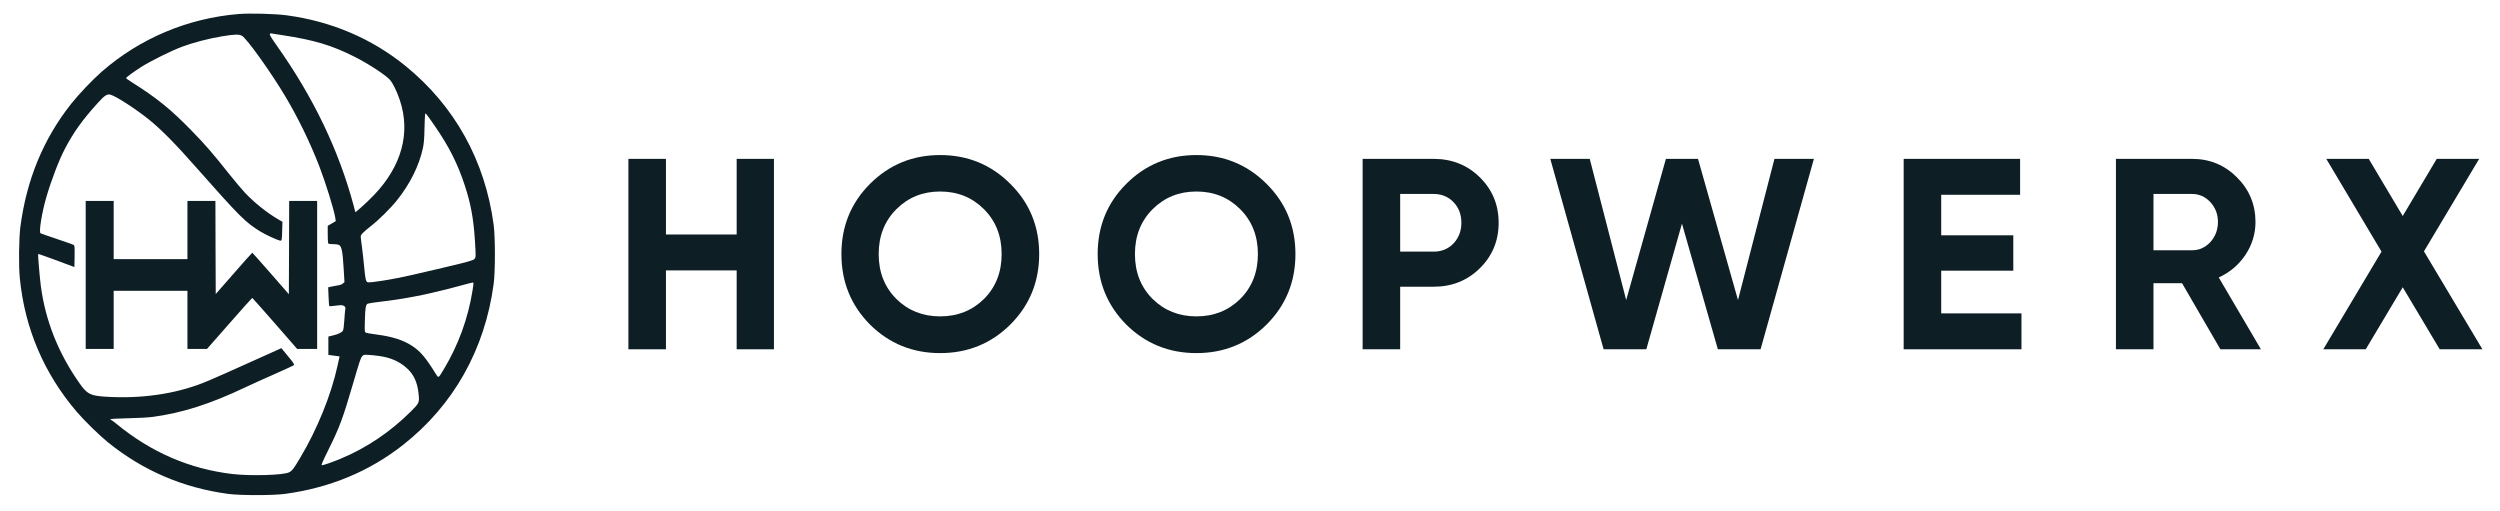
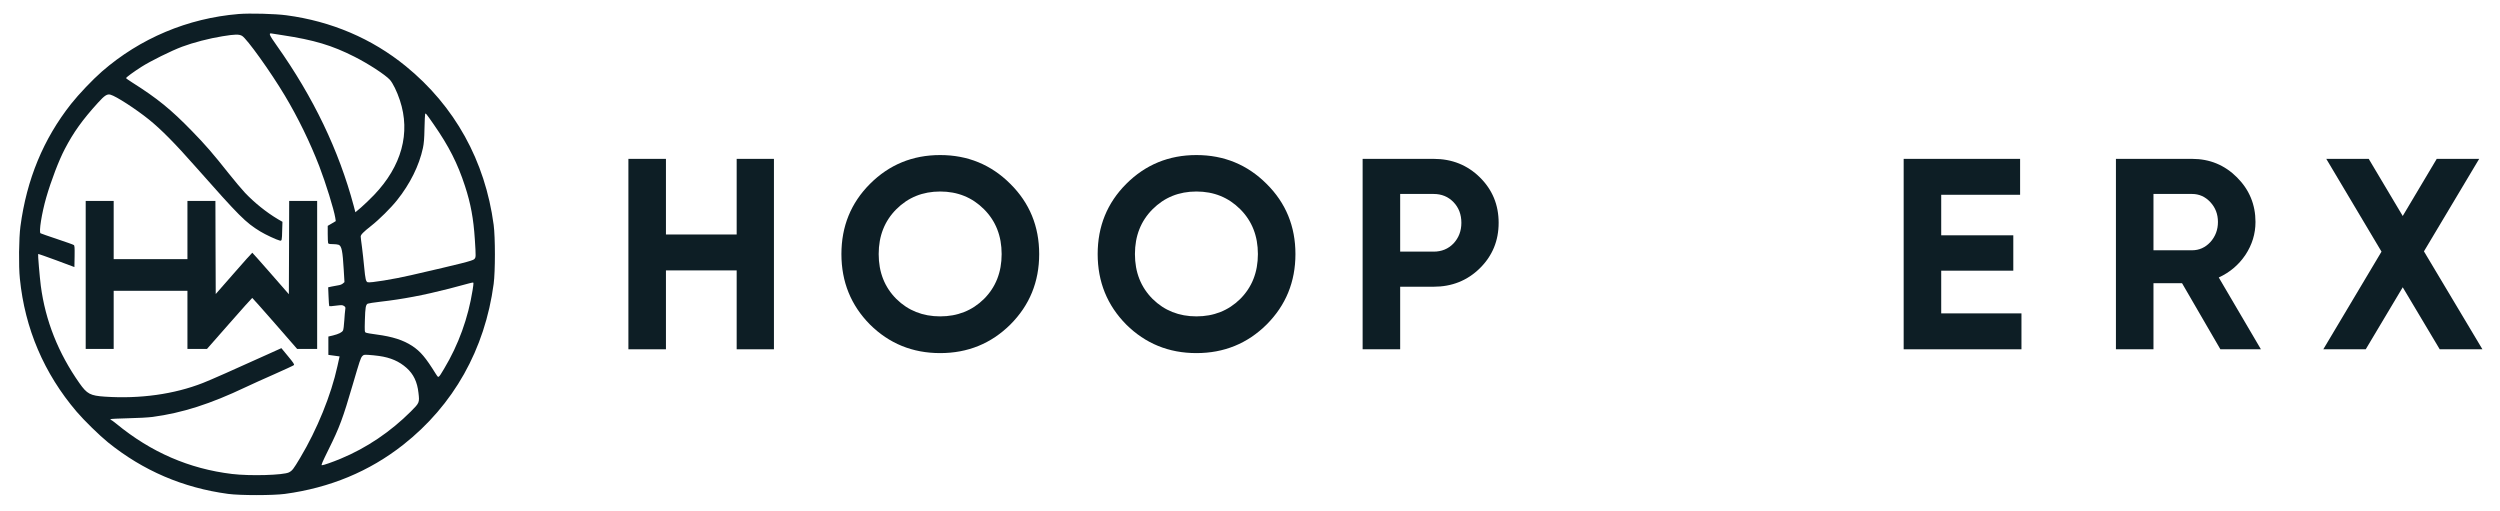
<svg xmlns="http://www.w3.org/2000/svg" width="919" height="188" viewBox="0 0 919 188" fill="none">
  <path d="M87.723 5.151C68.983 6.706 51.501 14.081 37.469 26.286C34.042 29.278 28.914 34.674 26.14 38.184C15.954 51.073 9.801 65.964 7.516 83.188C6.934 87.499 6.817 97.796 7.306 102.461C9.148 120.792 16.187 137.286 28.168 151.328C30.895 154.533 36.56 160.07 39.706 162.615C52.573 173.005 67.258 179.32 83.877 181.558C88.26 182.147 100.334 182.147 104.739 181.558C121.265 179.32 135.764 173.312 148.211 163.51C166.719 148.949 178.257 128.45 181.473 104.346C182.079 99.775 182.079 87.24 181.473 82.669C178.327 59.084 167.185 39.009 149.143 24.306C136.719 14.175 121.778 7.813 105.322 5.622C101.15 5.057 91.826 4.821 87.723 5.151ZM103.807 12.926C115.461 14.693 122.058 16.672 130.286 20.843C135.391 23.411 141.638 27.487 143.316 29.325C144.412 30.55 145.927 33.614 146.999 36.865C150.985 48.882 147.652 61.063 137.489 71.689C136.02 73.221 133.876 75.271 132.734 76.26L130.636 78.028L130.03 75.695C124.575 55.29 115.228 35.781 101.732 16.743C98.935 12.808 98.632 12.054 99.891 12.314C100.264 12.384 102.012 12.667 103.807 12.926ZM88.982 13.185C90.754 14.222 99.471 26.38 104.669 35.074C109.588 43.297 113.946 52.274 117.373 61.11C119.75 67.307 122.757 76.991 123.247 80.054L123.433 81.279L121.965 82.151L120.473 83.023V86.015C120.473 87.641 120.543 89.149 120.613 89.361C120.729 89.644 121.102 89.738 122.361 89.738C123.223 89.738 124.202 89.856 124.529 89.997C125.601 90.492 125.951 92.282 126.347 99.021L126.627 103.71L126.021 104.228C125.671 104.535 124.948 104.817 124.296 104.888C123.666 104.982 122.594 105.171 121.895 105.336L120.636 105.618L120.776 109.011C120.846 110.873 120.962 112.475 121.032 112.546C121.102 112.616 122.221 112.546 123.503 112.357C125.624 112.098 125.881 112.098 126.44 112.475C127 112.828 127.046 112.97 126.906 113.865C126.813 114.383 126.673 116.198 126.557 117.894C126.463 119.567 126.254 121.193 126.09 121.476C125.741 122.182 124.482 122.795 122.408 123.313L120.706 123.714V127.083V130.453L122.757 130.735L124.832 131.018L124.039 134.599C121.732 145.179 116.58 157.879 110.333 168.316C107.839 172.487 107.466 172.982 106.231 173.641C104.203 174.678 91.873 175.032 85.276 174.23C69.519 172.322 55.51 166.243 42.783 155.782C41.781 154.957 40.849 154.297 40.709 154.297C40.522 154.297 40.522 154.226 40.662 154.085C40.779 153.967 43.646 153.826 47.049 153.755C50.708 153.685 54.391 153.473 56.093 153.26C67.001 151.8 77.304 148.501 90.287 142.328C92.339 141.362 97.094 139.194 100.87 137.545C104.646 135.872 107.863 134.387 108.026 134.222C108.282 133.963 107.886 133.374 105.881 130.947L103.434 127.979L98.376 130.264C86.628 135.589 77.071 139.83 74.6 140.773C64.018 144.92 51.524 146.663 38.611 145.815C33.18 145.461 31.991 144.825 29.194 140.843C21.409 129.769 16.677 117.847 14.998 105.053C14.579 101.707 13.88 93.508 14.02 93.366C14.066 93.296 17.096 94.356 20.733 95.699L27.352 98.173L27.422 94.238C27.469 90.916 27.422 90.28 27.119 90.068C26.91 89.903 24.159 88.937 20.989 87.876C17.819 86.816 15.092 85.874 14.905 85.756C14.229 85.332 15.348 78.334 17.003 72.585C18.821 66.317 21.642 58.919 23.833 54.748C27.049 48.599 30.266 44.099 36.023 37.76C38.471 35.051 39.403 34.462 40.639 34.815C42.713 35.381 49.962 40.093 54.741 43.934C59.263 47.586 64.344 52.722 71.943 61.346C88.12 79.63 90.194 81.727 95.695 85.096C97.583 86.251 101.686 88.159 102.805 88.418C103.62 88.607 103.644 88.465 103.737 84.531L103.83 81.538L102.082 80.525C97.933 78.051 93.551 74.54 90.078 70.888C88.866 69.592 86.162 66.388 84.087 63.773C78.4 56.586 75.37 53.075 70.591 48.198C62.852 40.234 57.841 36.158 48.517 30.268C47.328 29.514 46.349 28.83 46.349 28.713C46.349 28.43 49.123 26.404 51.967 24.589C55.23 22.492 62.969 18.652 66.955 17.167C70.964 15.659 77.025 14.081 81.78 13.327C86.418 12.573 87.863 12.549 88.982 13.185ZM159.399 45.677C164.994 53.712 168.234 60.097 170.937 68.414C173.035 74.823 174.061 80.384 174.55 87.971C174.97 94.568 174.97 94.615 174.317 95.275C173.711 95.864 169.842 96.853 151.078 101.165C144.668 102.65 136.067 104.04 135.181 103.757C134.505 103.545 134.295 102.65 133.876 98.22C133.666 95.958 133.293 92.612 133.06 90.798C132.804 88.984 132.594 87.264 132.594 86.957C132.594 86.274 133.549 85.308 136.44 83.023C139.33 80.761 143.712 76.425 145.95 73.598C150.752 67.59 154.085 60.851 155.46 54.442C155.833 52.699 155.973 50.978 156.043 47.209C156.113 44.475 156.206 42.119 156.276 41.931C156.439 41.46 156.602 41.648 159.399 45.677ZM173.735 106.608C172.103 116.905 168.537 126.753 163.245 135.566C161.078 139.17 161.241 139.076 160.192 137.427C156.486 131.442 154.574 129.18 151.544 127.178C148.234 125.01 144.295 123.737 138.374 122.96C136.51 122.724 134.762 122.418 134.482 122.277C134.039 122.017 134.016 121.876 134.132 117.588C134.272 113.04 134.435 112.027 135.181 111.627C135.414 111.509 137.489 111.179 139.75 110.92C148.048 109.977 155.74 108.517 165.11 106.113C168.327 105.289 171.613 104.393 172.453 104.158C173.595 103.828 173.991 103.781 174.038 103.993C174.084 104.158 173.944 105.336 173.735 106.608ZM139.353 130.853C143.619 131.466 146.742 132.832 149.47 135.259C152.01 137.521 153.386 140.396 153.828 144.401C154.248 147.983 154.201 148.077 151.055 151.234C143.549 158.727 134.715 164.688 125.275 168.599C122.175 169.895 118.911 171.026 118.328 171.026C117.979 171.026 118.468 169.919 120.799 165.183C124.808 157.125 126.044 153.779 129.68 141.338C132.221 132.667 132.57 131.584 133.153 130.947C133.643 130.405 133.806 130.358 135.414 130.453C136.37 130.5 138.141 130.688 139.353 130.853Z" fill="#0D1E25" />
  <path d="M31.503 101.076V128.28H36.646H41.788V117.589V106.897H55.345H68.902V117.589V128.28H72.502H76.078L84.329 118.895C88.864 113.74 92.627 109.51 92.72 109.51C92.79 109.51 96.554 113.74 101.041 118.872L109.222 128.256H112.915L116.585 128.28V101.076V73.872H111.443H106.301L106.254 91.002L106.184 108.156L99.522 100.529C95.852 96.348 92.814 92.903 92.744 92.903C92.674 92.879 89.612 96.3 85.965 100.482L79.303 108.085L79.233 90.978L79.187 73.872H74.044H68.902V84.563V95.255H55.345H41.788V84.563V73.872H36.646H31.503V101.076Z" fill="#0D1E25" />
  <path d="M270.8 58.4H284.5V128.4H270.8V99.4H244.8V128.4H231V58.4H244.8V86.2H270.8V58.4Z" fill="#0D1E25" />
  <path d="M371.404 119.3C364.337 126.3 355.737 129.8 345.604 129.8C335.471 129.8 326.871 126.3 319.804 119.3C312.804 112.233 309.304 103.6 309.304 93.4C309.304 83.2 312.804 74.6 319.804 67.6C326.871 60.533 335.471 57 345.604 57C355.737 57 364.337 60.533 371.404 67.6C378.471 74.6 382.004 83.2 382.004 93.4C382.004 103.6 378.471 112.233 371.404 119.3ZM329.504 109.9C333.837 114.167 339.204 116.3 345.604 116.3C352.004 116.3 357.371 114.167 361.704 109.9C366.037 105.567 368.204 100.067 368.204 93.4C368.204 86.733 366.037 81.233 361.704 76.9C357.371 72.567 352.004 70.4 345.604 70.4C339.204 70.4 333.837 72.567 329.504 76.9C325.171 81.233 323.004 86.733 323.004 93.4C323.004 100.067 325.171 105.567 329.504 109.9Z" fill="#0D1E25" />
  <path d="M465.603 119.3C458.536 126.3 449.936 129.8 439.803 129.8C429.67 129.8 421.07 126.3 414.003 119.3C407.003 112.233 403.503 103.6 403.503 93.4C403.503 83.2 407.003 74.6 414.003 67.6C421.07 60.533 429.67 57 439.803 57C449.936 57 458.536 60.533 465.603 67.6C472.67 74.6 476.203 83.2 476.203 93.4C476.203 103.6 472.67 112.233 465.603 119.3ZM423.703 109.9C428.036 114.167 433.403 116.3 439.803 116.3C446.203 116.3 451.57 114.167 455.903 109.9C460.236 105.567 462.403 100.067 462.403 93.4C462.403 86.733 460.236 81.233 455.903 76.9C451.57 72.567 446.203 70.4 439.803 70.4C433.403 70.4 428.036 72.567 423.703 76.9C419.37 81.233 417.203 86.733 417.203 93.4C417.203 100.067 419.37 105.567 423.703 109.9Z" fill="#0D1E25" />
  <path d="M527.002 58.4C533.736 58.4 539.402 60.667 544.002 65.2C548.602 69.733 550.902 75.3 550.902 81.9C550.902 88.5 548.602 94.067 544.002 98.6C539.402 103.133 533.736 105.4 527.002 105.4H514.702V128.4H500.902V58.4H527.002ZM527.002 92.5C529.936 92.5 532.369 91.5 534.302 89.5C536.236 87.433 537.202 84.9 537.202 81.9C537.202 78.833 536.236 76.3 534.302 74.3C532.369 72.3 529.936 71.3 527.002 71.3H514.702V92.5H527.002Z" fill="#0D1E25" />
-   <path d="M589.487 128.4L569.887 58.4H584.387L597.787 110.3L612.387 58.4H624.187L638.887 110.3L652.287 58.4H666.787L647.187 128.4H631.487L618.287 82.2L605.187 128.4H589.487Z" fill="#0D1E25" />
  <path d="M713.589 115.2H743.089V128.4H699.789V58.4H742.589V71.6H713.589V86.5H740.089V99.5H713.589V115.2Z" fill="#0D1E25" />
  <path d="M816.216 128.4L802.116 104.1H791.616V128.4H777.816V58.4H805.816C812.283 58.4 817.783 60.667 822.316 65.2C826.85 69.733 829.116 75.2 829.116 81.6C829.116 85.933 827.883 89.967 825.416 93.7C822.95 97.367 819.683 100.133 815.616 102L831.116 128.4H816.216ZM791.616 71.3V92H805.816C808.416 92 810.65 91 812.516 89C814.383 86.933 815.316 84.467 815.316 81.6C815.316 78.733 814.383 76.3 812.516 74.3C810.65 72.3 808.416 71.3 805.816 71.3H791.616Z" fill="#0D1E25" />
  <path d="M912.542 128.4H896.842L883.242 105.6L869.642 128.4H854.042L875.442 92.5L855.142 58.4H870.742L883.242 79.4L895.742 58.4H911.342L891.042 92.4L912.542 128.4Z" fill="#0D1E25" />
</svg>